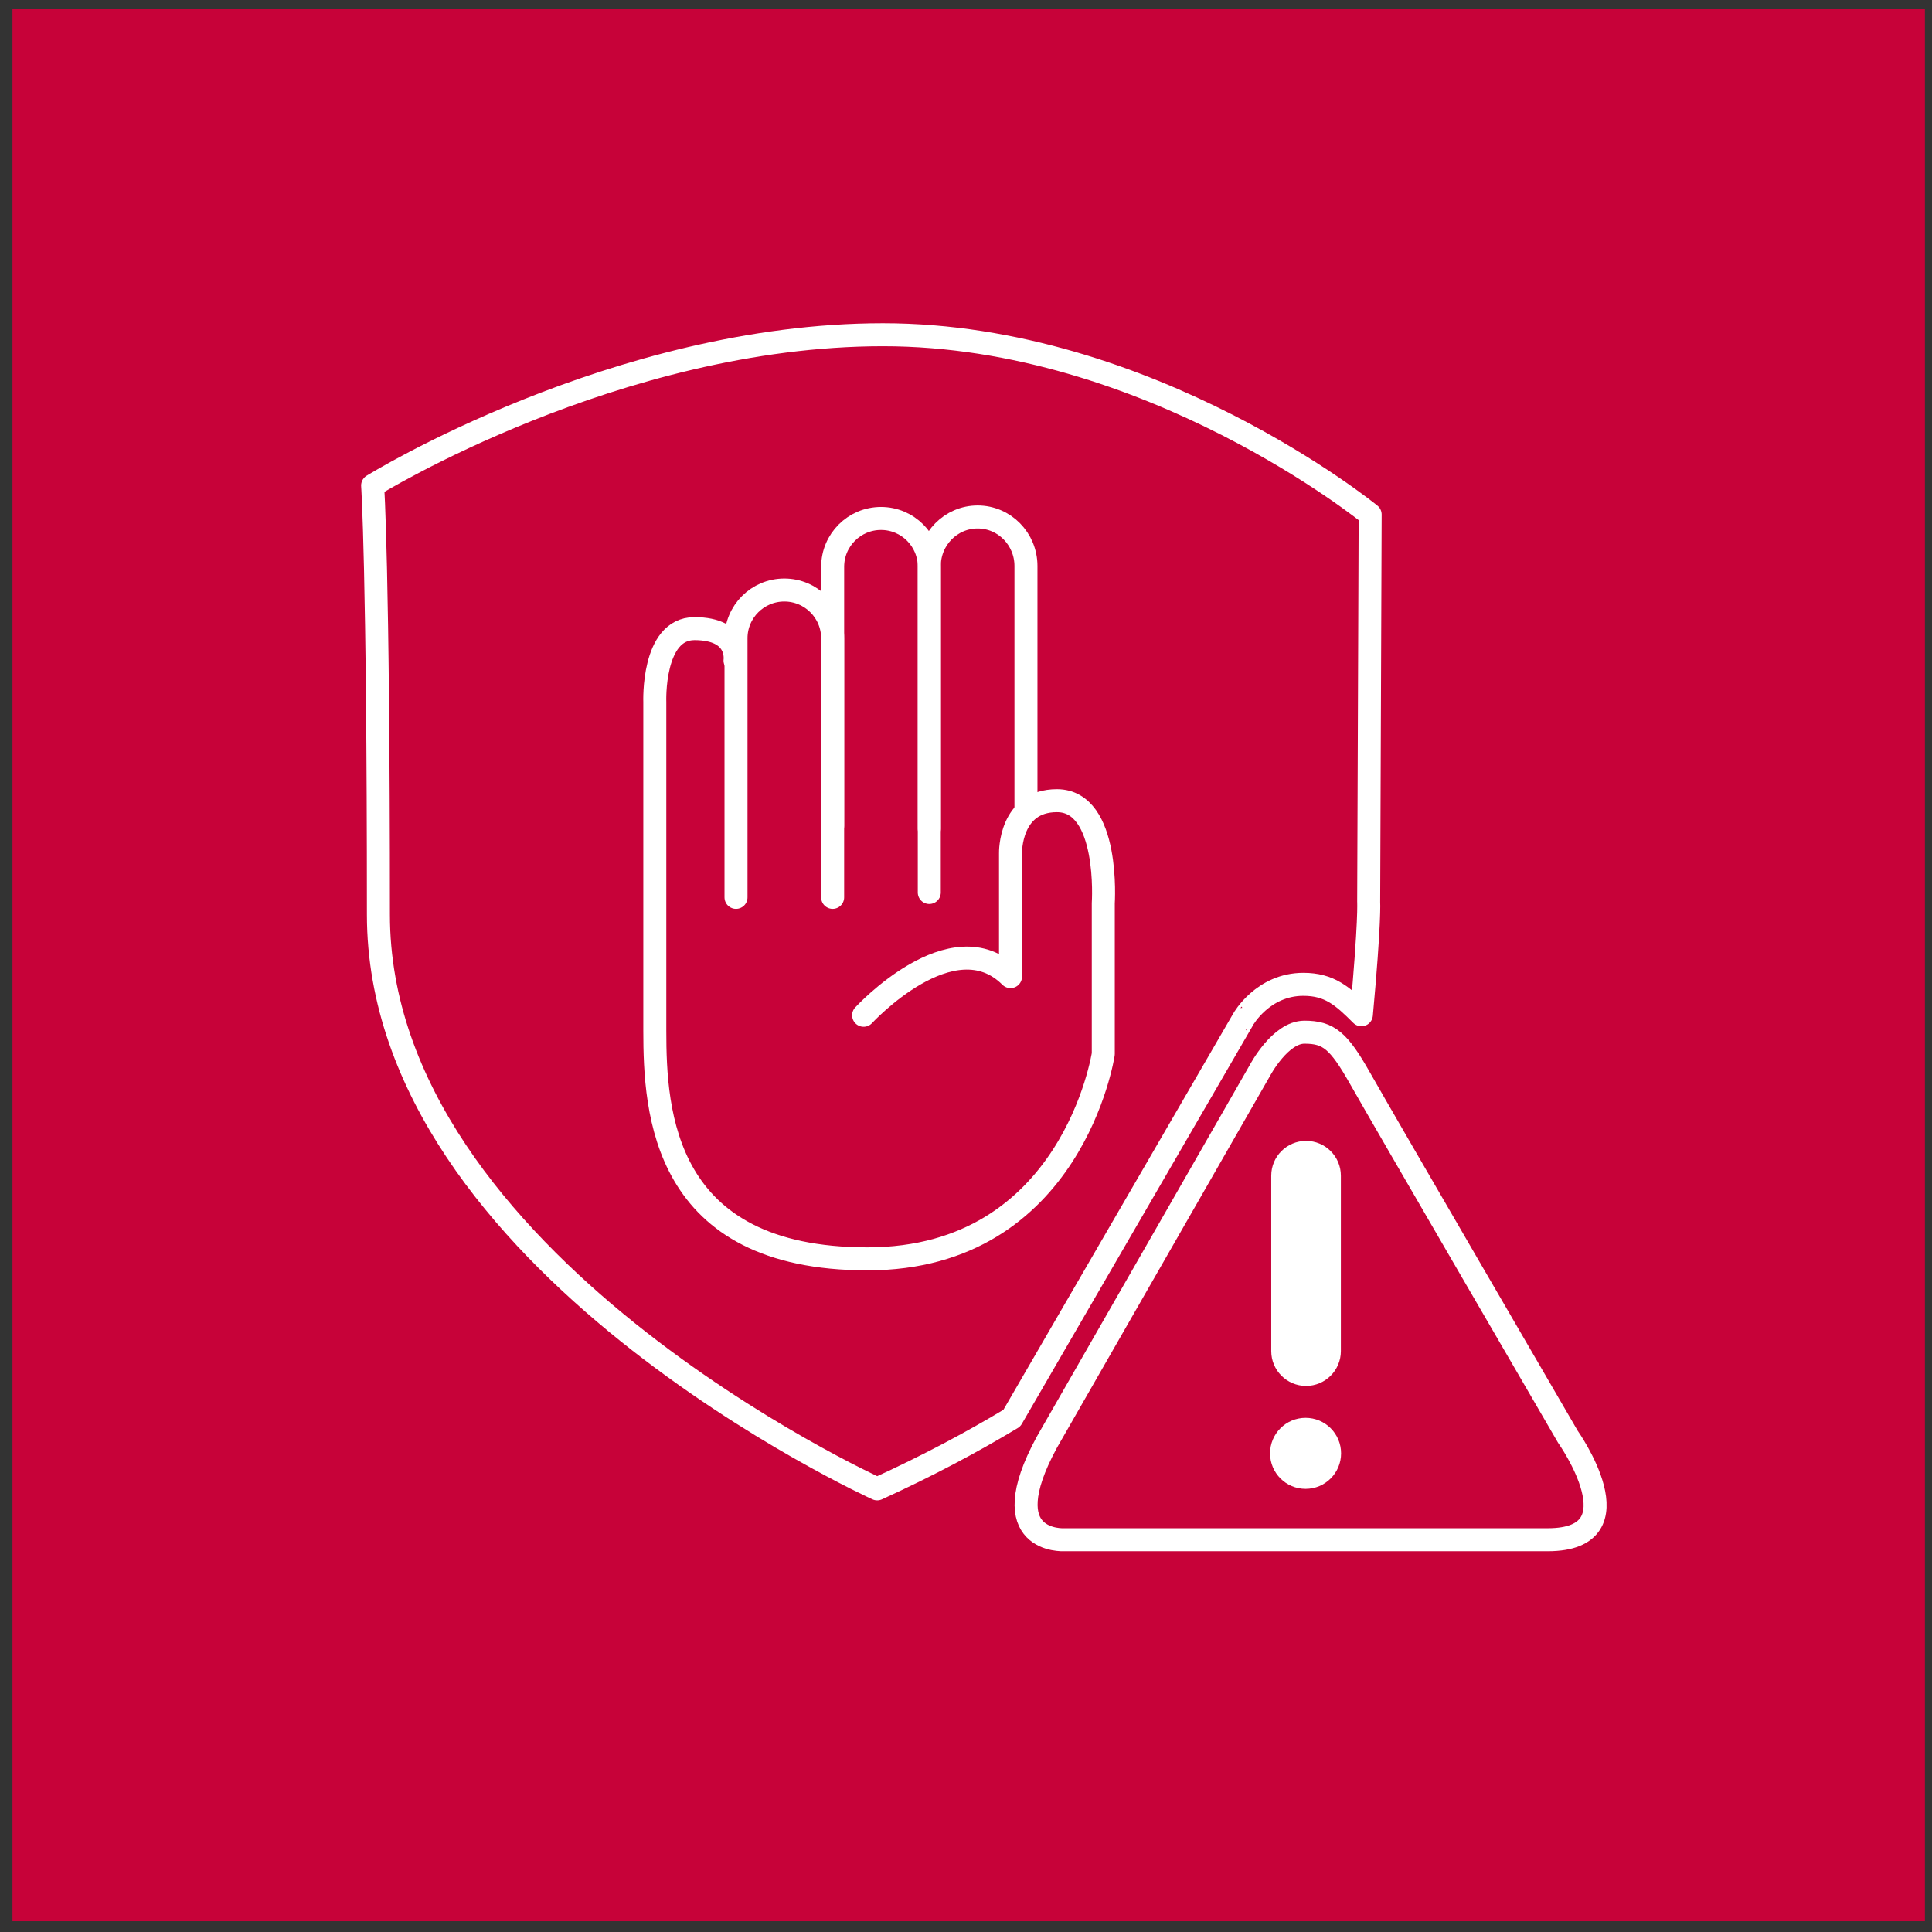
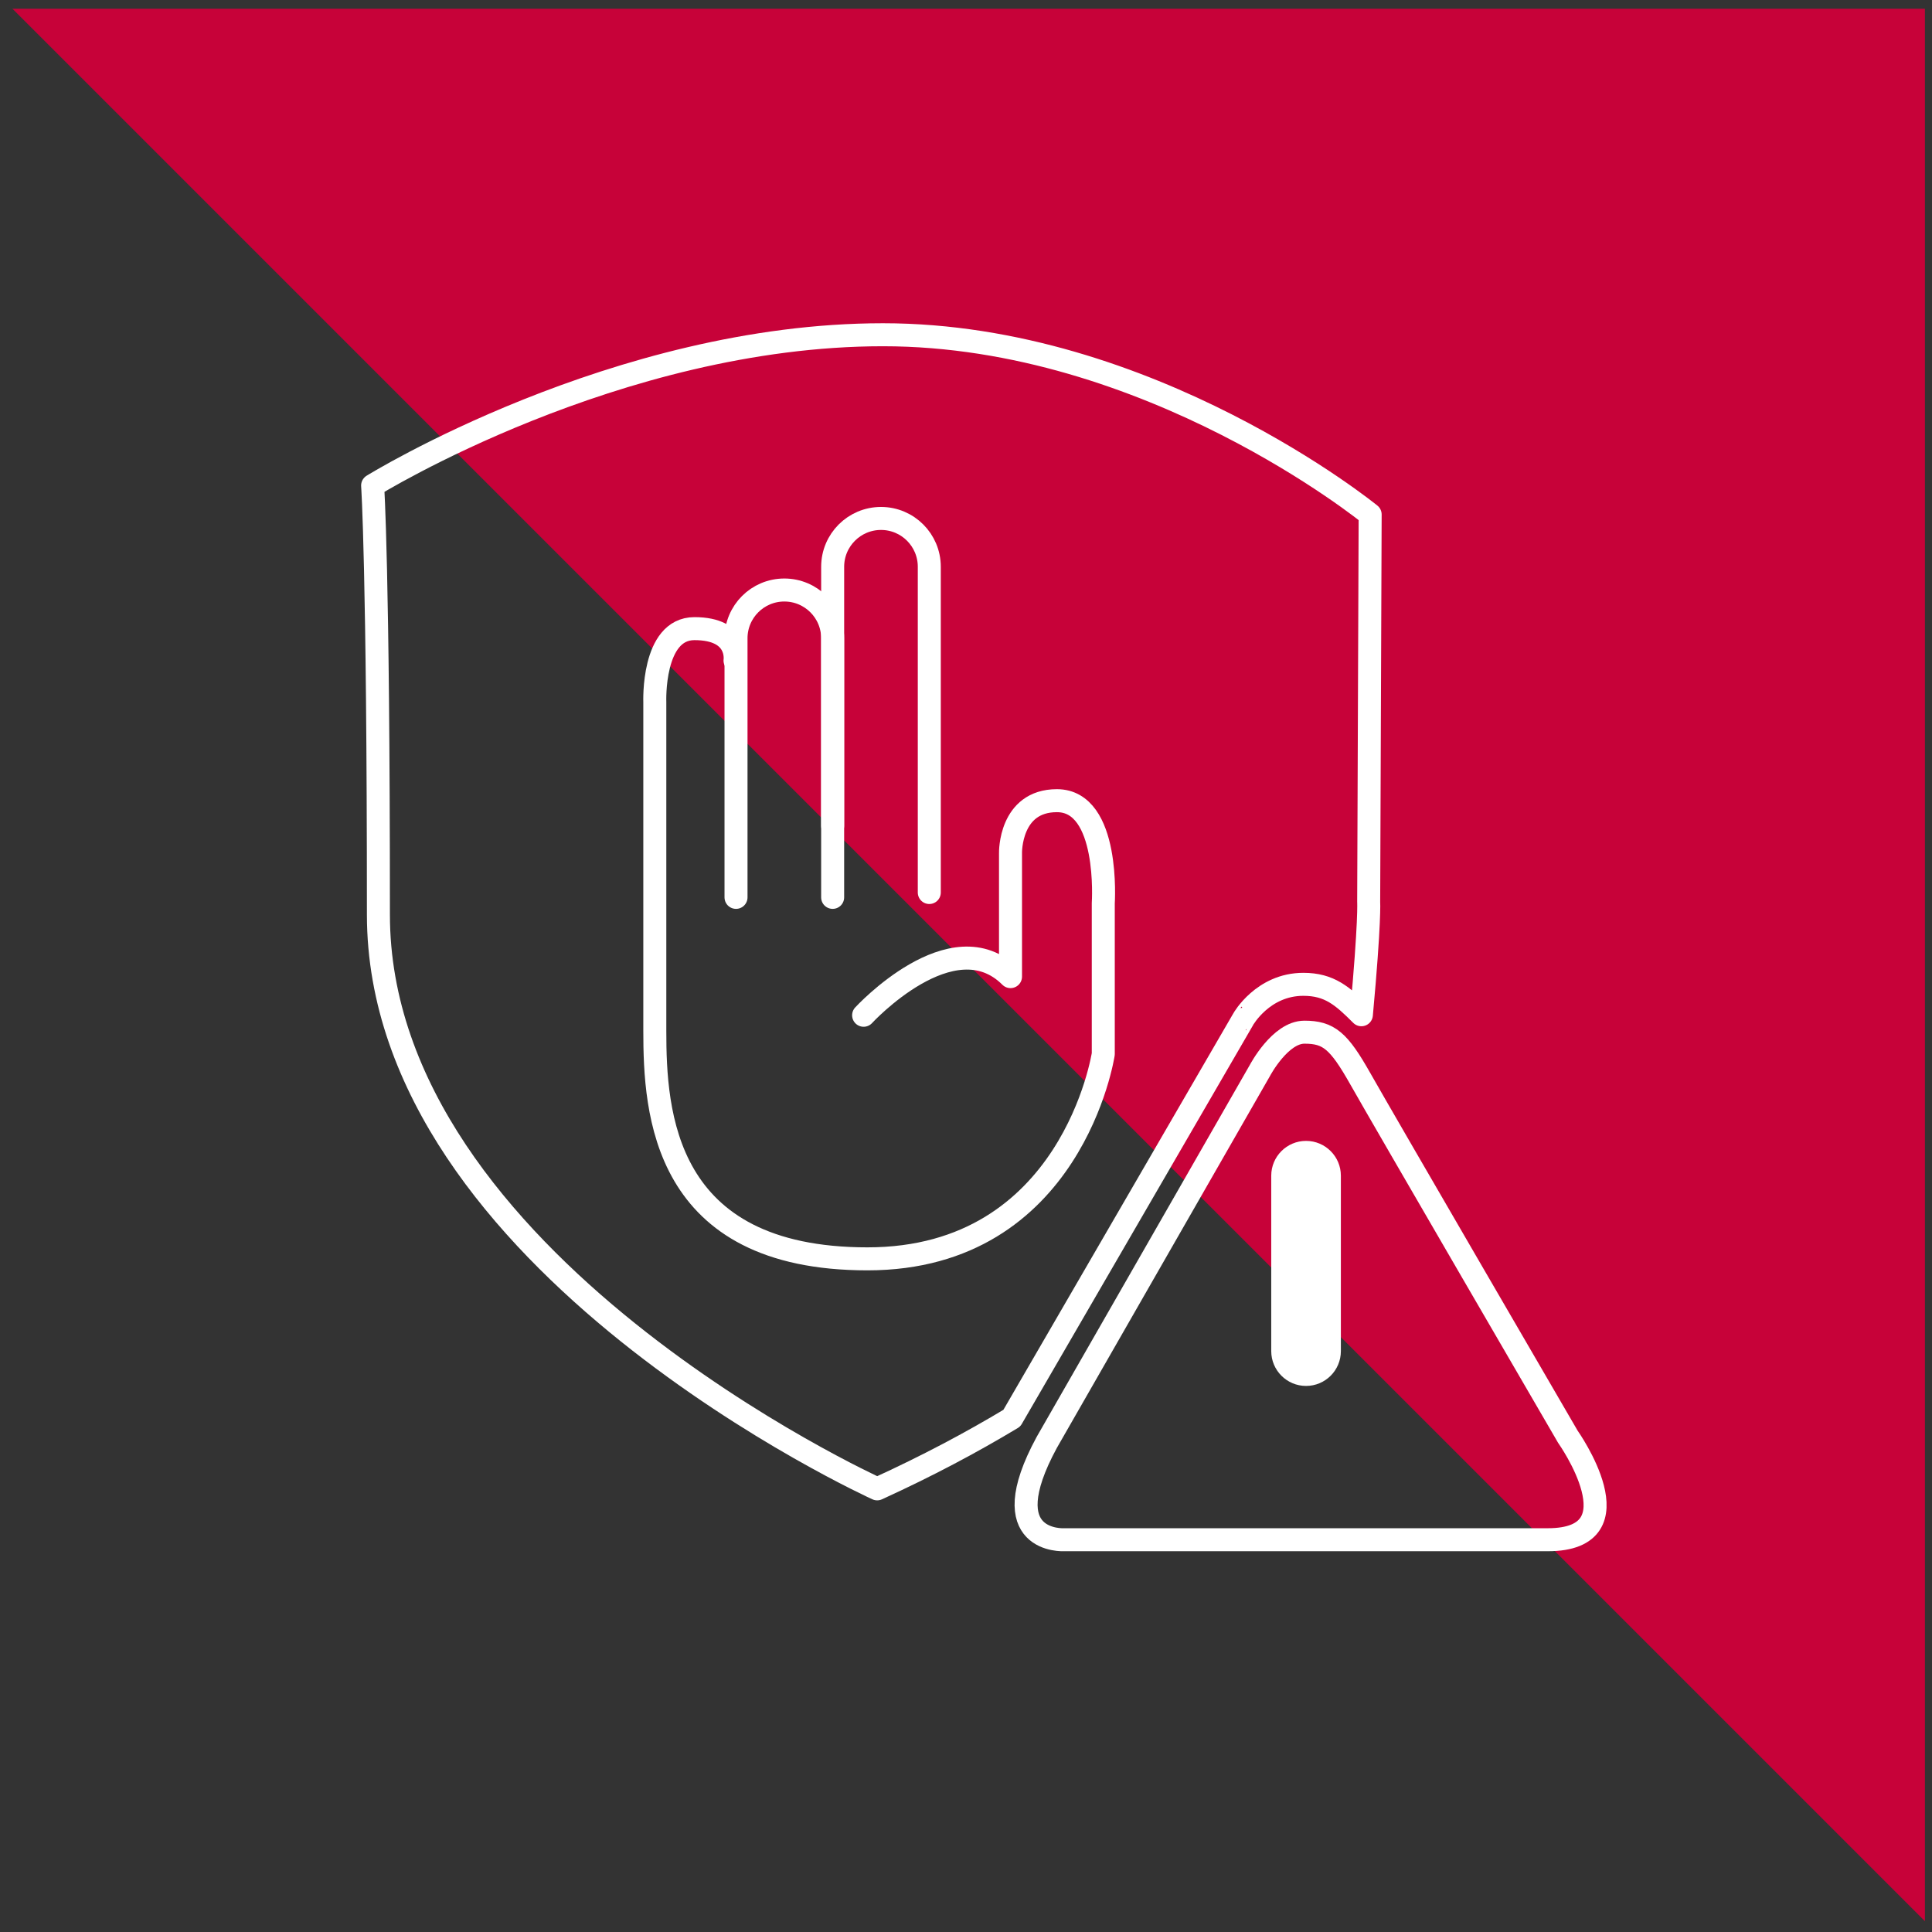
<svg xmlns="http://www.w3.org/2000/svg" width="126" height="126" viewBox="0 0 126 126">
  <rect x="0" y="0" width="126" height="126" fill="#333333" stroke="none" />
  <g id="Associer">
-     <path id="Trac" fill="#c70239" stroke="none" d="M 0.813 0.571 L 125.538 0.571 L 125.538 125.296 L 0.813 125.296 Z" />
+     <path id="Trac" fill="#c70239" stroke="none" d="M 0.813 0.571 L 125.538 0.571 L 125.538 125.296 Z" />
    <path id="path1" fill="none" stroke="#ffffff" stroke-width="1.5" stroke-linecap="round" stroke-linejoin="round" d="M 56.323 66.213 C 56.323 66.213 62.121 59.91 65.903 63.692 L 65.903 55.622 C 65.903 55.622 65.84 52.218 68.93 52.218 C 72.398 52.218 71.953 58.904 71.953 58.904 L 71.953 68.738 C 71.953 68.738 69.933 82.099 56.572 82.099 C 43.207 82.099 42.705 72.52 42.705 67.224 C 42.705 61.928 42.705 45.788 42.705 45.788 C 42.705 45.788 42.516 40.998 45.29 40.998 C 48.251 40.998 47.937 43.078 47.937 43.078" />
    <path id="path2" fill="none" stroke="#ffffff" stroke-width="1.5" stroke-linecap="round" stroke-linejoin="round" d="M 48.001 58.524 L 48.001 41.628 C 48.001 39.888 49.41 38.479 51.151 38.479 L 51.151 38.479 C 52.891 38.479 54.303 39.888 54.303 41.628 L 54.303 58.524" />
    <path id="path3" fill="none" stroke="#ffffff" stroke-width="1.5" stroke-linecap="round" stroke-linejoin="round" d="M 54.304 53.858 L 54.304 36.963 C 54.304 35.223 55.717 33.812 57.457 33.812 L 57.457 33.812 C 59.197 33.812 60.606 35.223 60.606 36.963 L 60.606 58.207" />
-     <path id="path4" fill="none" stroke="#ffffff" stroke-width="1.5" stroke-linecap="round" stroke-linejoin="round" d="M 60.607 54.047 L 60.607 36.912 C 60.607 35.145 62.02 33.715 63.76 33.715 L 63.76 33.715 C 65.5 33.715 66.91 35.147 66.91 36.912 L 66.91 52.705" />
    <path id="path5" fill="none" stroke="#ffffff" stroke-width="1.5" stroke-linecap="round" stroke-linejoin="round" d="M 68.267 94.07 L 82.176 69.798 C 82.176 69.798 83.486 67.316 85.072 67.316 C 86.658 67.316 87.311 67.869 88.713 70.349 C 90.113 72.833 102.253 93.703 102.253 93.703 C 102.253 93.703 107.014 100.417 100.943 100.417 C 96.744 100.417 69.402 100.417 69.402 100.417 C 69.402 100.417 64.673 100.695 68.267 94.07 Z" />
    <path id="path6" fill="none" stroke="#ffffff" stroke-width="1.5" stroke-linecap="round" stroke-linejoin="round" d="M 85.003 64.195 C 86.702 64.195 87.56 64.952 88.786 66.179 C 89.352 60.033 89.262 58.804 89.262 58.804 L 89.358 33.556 C 89.358 33.556 74.985 21.831 57.586 21.831 C 40.187 21.831 24.301 31.665 24.301 31.665 C 24.301 31.665 24.679 36.96 24.679 59.654 C 24.679 82.348 57.208 97.099 57.208 97.099 C 60.455 95.617 63.366 94.071 65.99 92.49 L 81.078 66.474 C 81.074 66.475 82.356 64.195 85.003 64.195 Z" />
    <path id="path7" fill="#ffffff" stroke="none" d="M 87.448 88.117 C 87.448 89.37 86.43 90.387 85.177 90.387 L 85.177 90.387 C 83.924 90.387 82.907 89.37 82.907 88.117 L 82.907 76.676 C 82.907 75.423 83.924 74.406 85.177 74.406 L 85.177 74.406 C 86.43 74.406 87.448 75.423 87.448 76.676 L 87.448 88.117 Z" />
-     <path id="path8" fill="#ffffff" stroke="none" d="M 87.462 94.784 C 87.462 96.063 86.425 97.1 85.146 97.1 C 83.867 97.1 82.83 96.063 82.83 94.784 C 82.83 93.505 83.867 92.468 85.146 92.468 C 86.425 92.468 87.462 93.505 87.462 94.784 Z" />
  </g>
</svg>